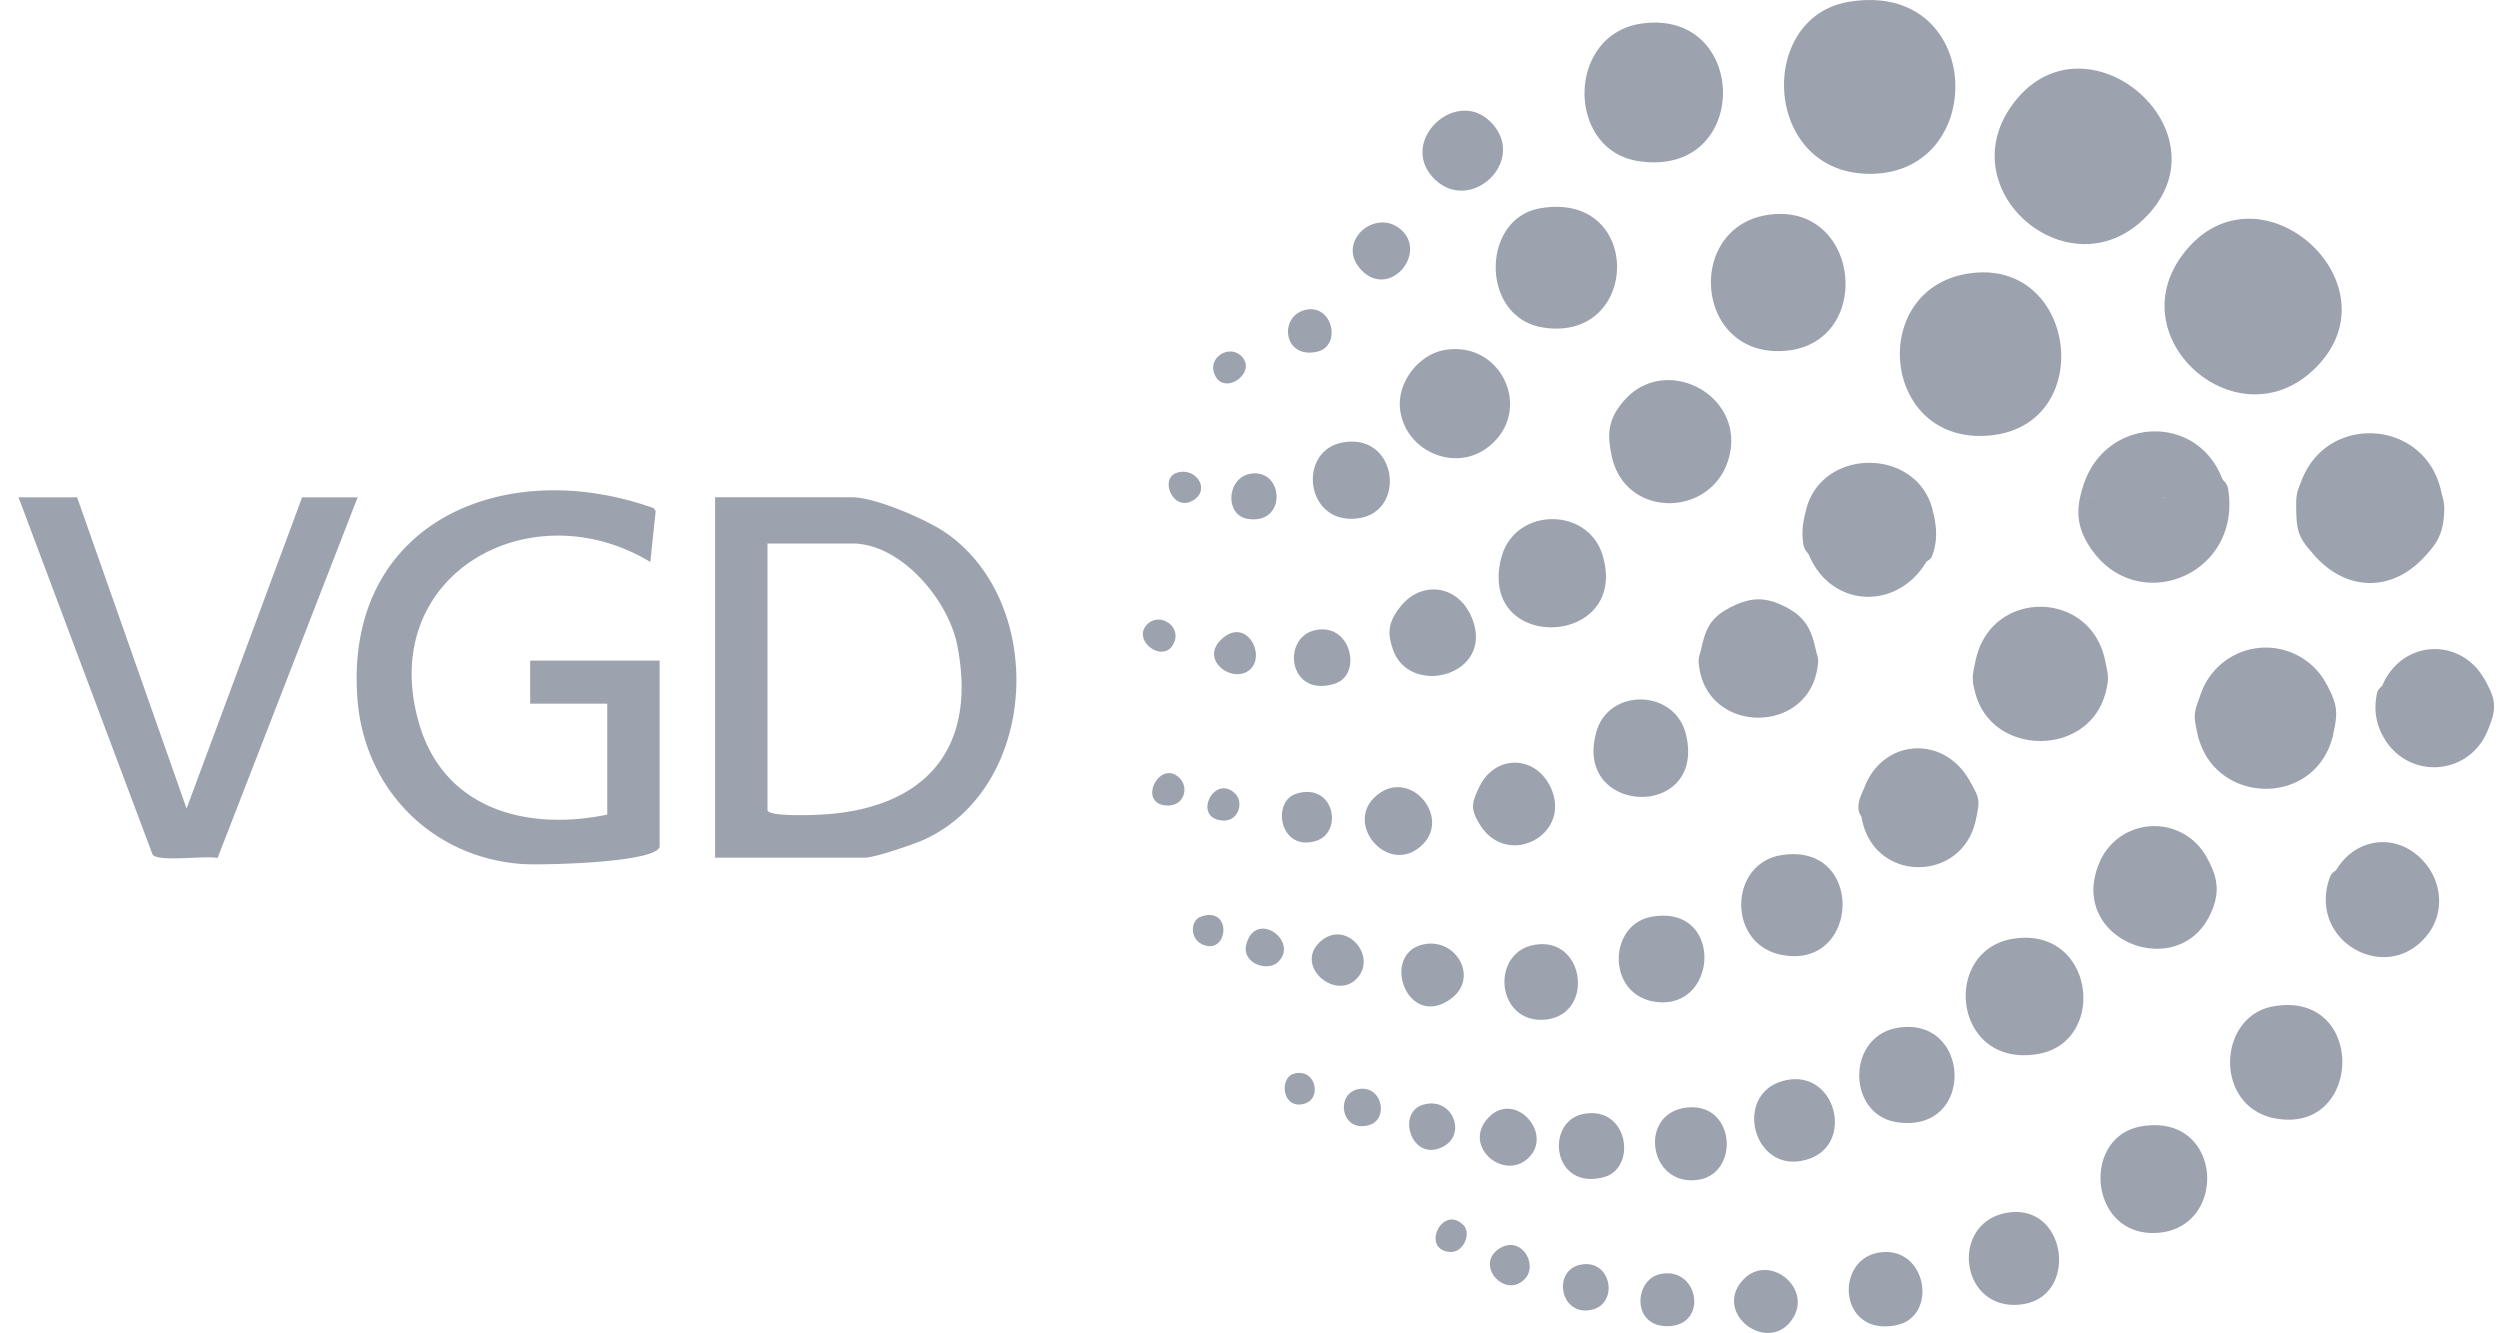
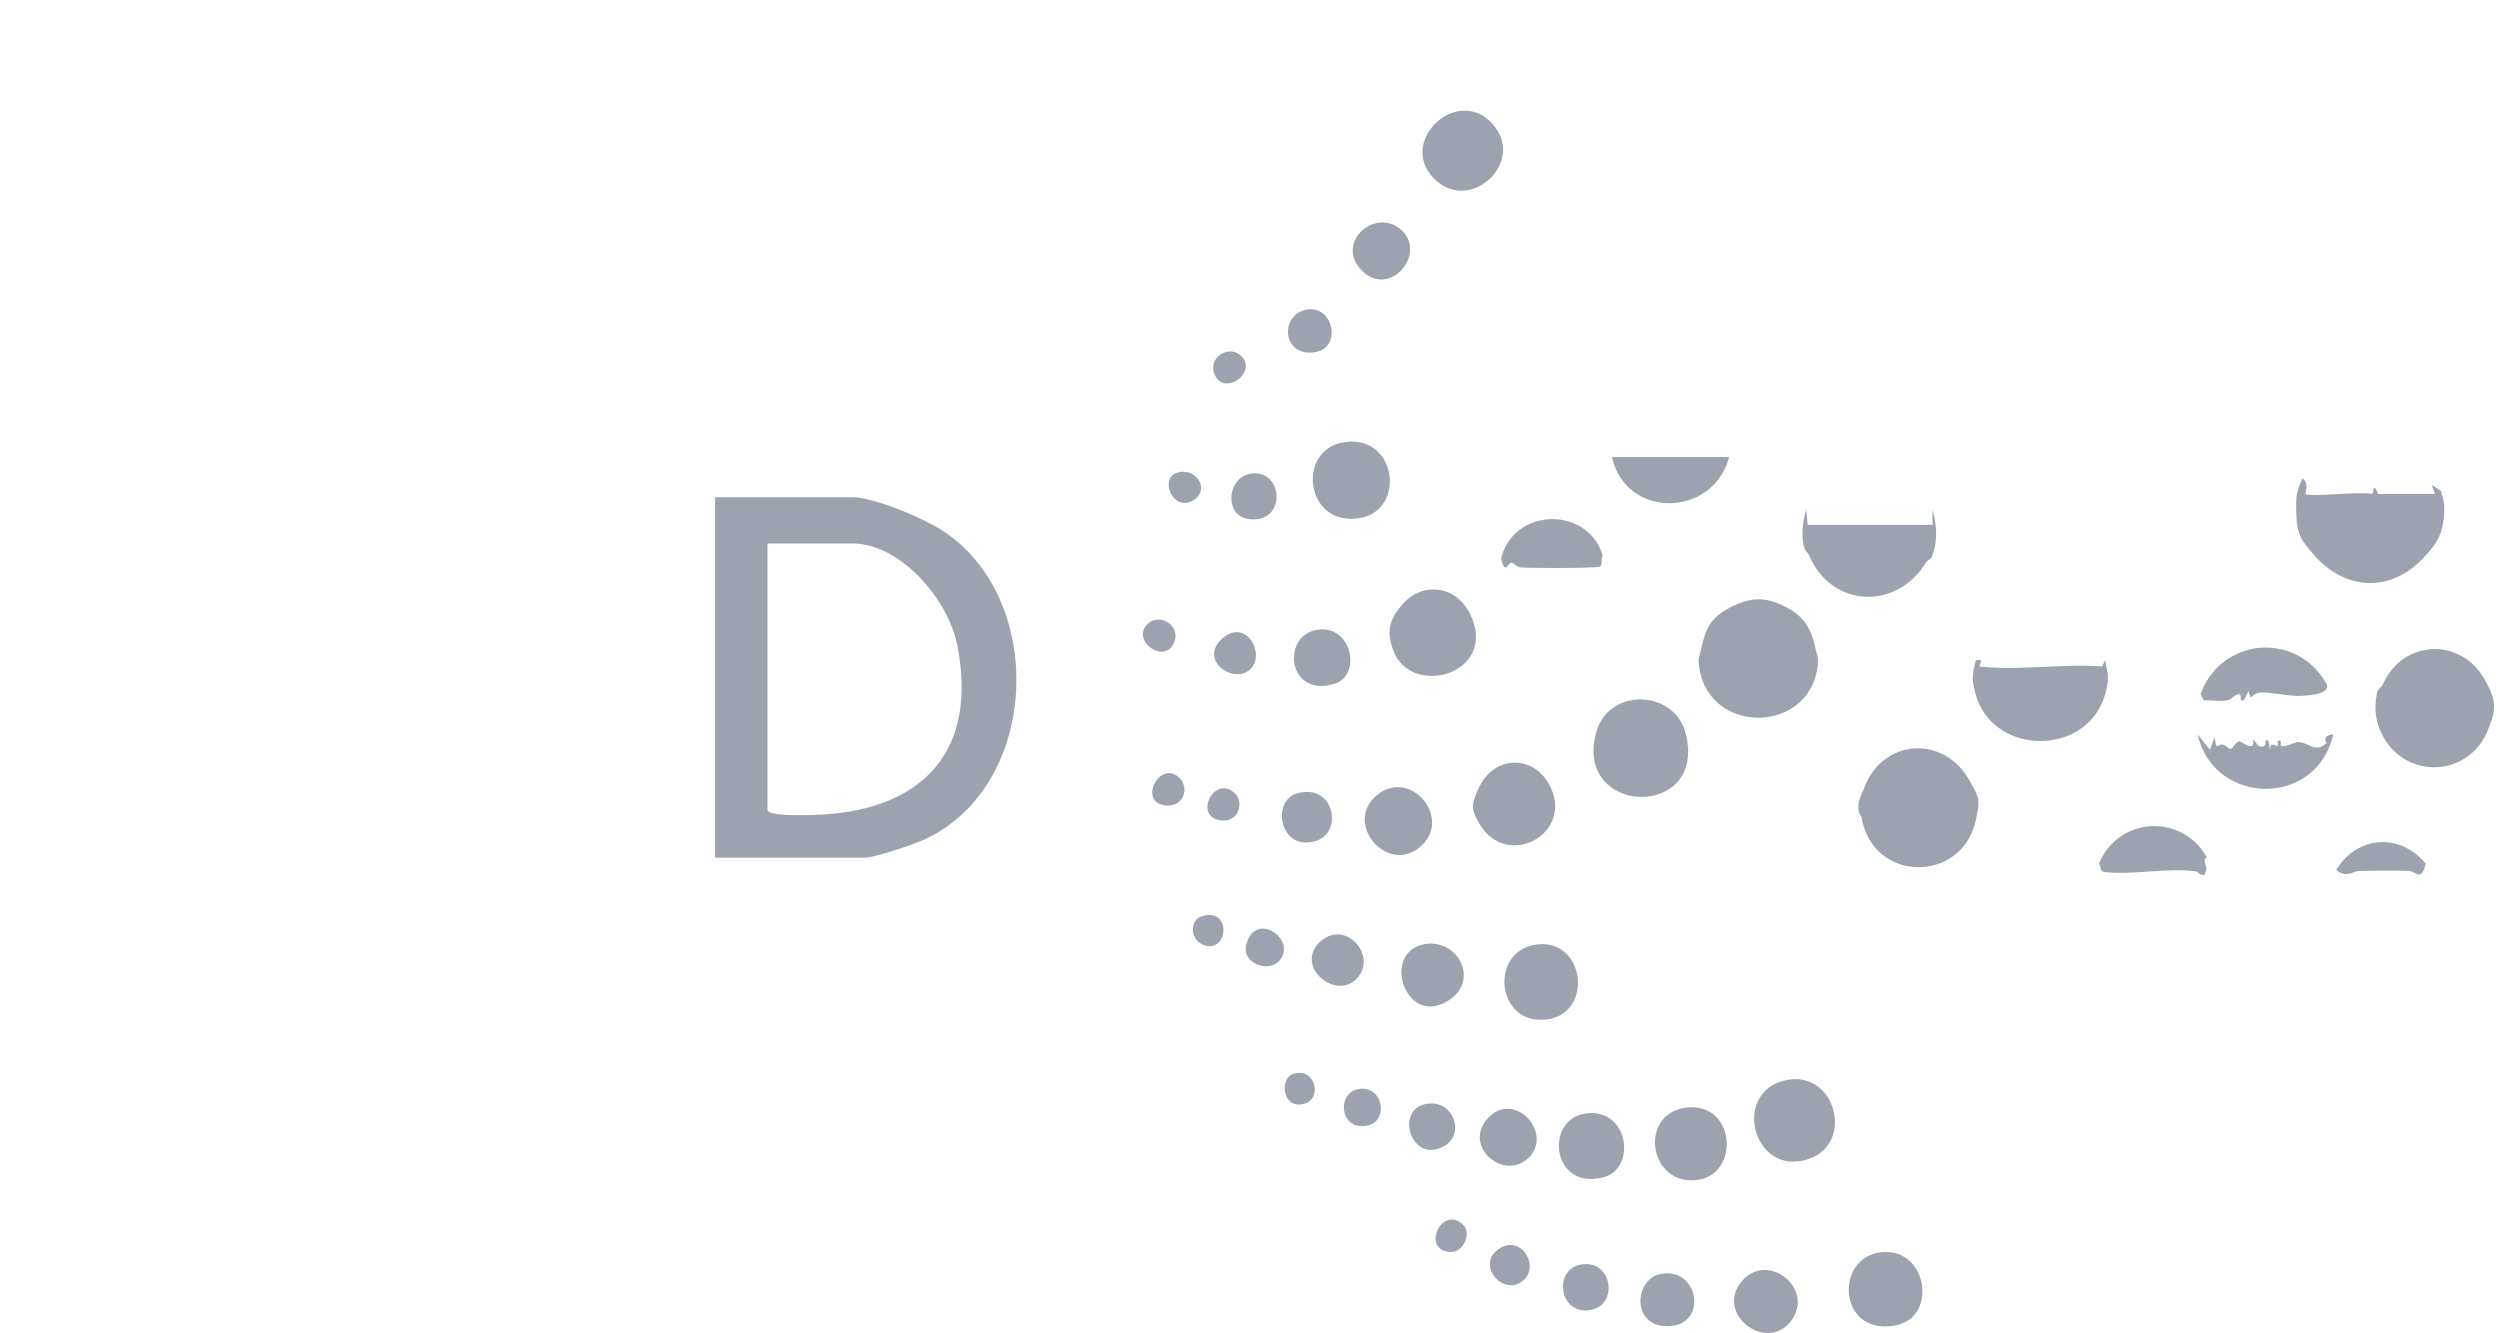
<svg xmlns="http://www.w3.org/2000/svg" width="75" height="40" fill="none">
  <g clip-path="url(#clip0_176_8238)" fill="#9CA3AF">
-     <path d="M19.789 25.409c-.155.482-3.57.55-4.12.512-2.71-.19-4.738-2.249-4.945-4.945-.409-5.303 4.399-7.337 8.884-5.732l.062.085-.16 1.53c-3.627-2.189-8.237.408-6.935 4.854.754 2.575 3.244 3.224 5.642 2.725v-3.327h-2.312v-1.293h3.884v5.59zM2.313 14.919l3.284 9.337 3.467-9.336h1.665L6.527 25.74c-.363-.078-1.763.124-1.948-.098L.556 14.92h1.757zm62.01-8.357c-2.266 2.208-5.85-.842-3.943-3.432 2.167-2.944 6.604.84 3.943 3.432zm5.085 4.53c-2.286 2.173-5.815-.899-3.943-3.432 2.231-3.02 6.63.88 3.943 3.433zM55.455.057c4.111-.69 4.244 5.273.539 5.156-3.114-.099-3.281-4.696-.539-5.156zm3.702 8.135c3.156-.377 3.731 4.503.612 4.864-3.354.39-3.795-4.485-.612-4.864zM49.261.705c3.227-.44 3.285 4.646-.11 4.128-2.177-.332-2.165-3.818.11-4.128zm3.885 5.727c2.747-.29 3.08 4.054.236 4.101-2.595.043-2.795-3.831-.236-4.101zm-6.938-.184c3.108-.53 3.01 4.045.076 3.576-1.879-.3-1.862-3.273-.076-3.576zm14.24 21.906c2.405-.323 2.775 3.105.695 3.465-2.572.446-2.93-3.164-.694-3.465zm2.058-13.61c.26-.405.467-.003.231.277.02-.072.05-.18.107-.185.219-.02 1.942-.058 2.025 0a.302.302 0 0 1 .133.185c.07.027.07.057 0 .093-.772.125-1.691.075-2.496 0 .302.075 2.542.135 2.543-.028-.182-.17.008-.254.229-.223.259.186.573.233.769-.04.268.032.475-.056.62-.264.027.073.148.114.18.326.399 2.579-2.71 3.803-4.104 1.794-.463-.666-.478-1.203-.237-1.935zm5.708 15.643c2.763-.472 2.688 3.795.092 3.375-1.9-.308-1.812-3.082-.092-3.375zM43.342 10.5c1.724-.296 2.7 1.87 1.273 2.934-1.004.749-2.491.07-2.615-1.181-.079-.792.558-1.619 1.342-1.753zM64.24 33.79c2.45-.416 2.624 3.028.506 3.194-2.077.163-2.332-2.882-.506-3.193zm-10.818-8.132c2.543-.428 2.395 3.462.019 2.987-1.63-.327-1.574-2.725-.019-2.987zm16.667.44c.749-.199 1.662-.249 2.444-.07l.238-.116c.475.584.561 1.439.091 2.08-1.186 1.618-3.67.273-2.965-1.676.053-.148.165-.175.192-.22v.001zm-3.883-.37c.331.595.41 1.056.097 1.714-.971 2.04-4.272.758-3.334-1.53.941.059 1.944.075 3.008.047-.053-.2.023-.297.229-.232zM51.873 13.711l-.166.185c-.151.049-3.03.05-3.181 0-.091-.03-.126-.091-.167-.185-.148-.66-.133-1.101.331-1.656 1.24-1.486 3.677-.216 3.183 1.656zm5.061 17.122c2.206-.36 2.337 3.17-.014 2.835-1.514-.216-1.538-2.58.014-2.834z" />
-     <path d="M66.668 14.36v.462c-.147.096-.571-.216-.648.093l.647.092c-.358-.056-.867.019-1.202-.035-.126-.02-.202-.148-.323-.153-.06-.002.003.172-.179.197-.526.07-1.563.016-2.134-.008-.114-.005-.343.07-.323-.092h2.496v-.093h-2.265c-.188 0-.034-.353-.047-.37l-.184.093c.672-2.05 3.404-2.162 4.16-.185h.002zm3.328 7.67c-.216.571-.566.709-1.052.414-.542.173-1.233.108-1.778.041-.138.186-.338.197-.504.041-.347.133-.591-.033-.735-.496-.135-.608-.11-.634.093-1.202.402.069.757.012 1.065-.169a8.707 8.707 0 0 1 1.94.032l.785-.14c.32.598.33.836.185 1.478v.001zm-9.73 14.345c1.741-.244 2.088 2.491.432 2.749-1.913.297-2.256-2.494-.432-2.75zm12.966-21.647a.416.416 0 0 1-.266.277 77.871 77.871 0 0 0-3.719.021c-.178-.078-.237-.3-.176-.668.803-1.97 3.687-1.76 4.161.37zm-15.256.555l.043.603c-.459.028-3.754.137-3.866-.022l.032-.58c.47-1.864 3.314-1.867 3.79 0zm5.178 4.53l-.027.333-2.934.077c-.589.08-.897-.056-.923-.411.444-2.146 3.44-2.144 3.883 0zm-13.617 7.693c2.192-.406 2.03 2.852.093 2.543-1.425-.227-1.39-2.304-.093-2.543zM45.03 16.762c.239-.059.448-.032.626.08h1.916a.787.787 0 0 0 .51-.172c.81 2.756-3.739 2.942-3.052.092z" />
    <path d="M54.185 15.283l.046.463h3.745v-.463c.122.477.17.931-.021 1.415-.038.096-.147.127-.164.156l-.464.36c-.132.046-2.397.046-2.512-.004-.198-.087-.419-.35-.537-.54-.059-.135-.153-.126-.188-.413-.046-.37.01-.64.095-.973zM74.62 21.94c-.475.724-1.11.709-1.885.578-.494.083-.883-.018-1.166-.301-.286-.435-.365-.904-.26-1.419.03-.142.145-.192.167-.245.336.105.717.138 1.145.063.14.269.383.285.73.05.272.155 1.27.343 1.016-.149l.162-.149c.366.644.383.883.092 1.571v.001zM53.606 32.401c1.462-.285 2.016 1.873.69 2.355-1.698.617-2.39-2.025-.69-2.355zm15.28-17.117c.256-.16.34.041.381.277a90.97 90.97 0 0 0 3.759-.013c.066-.143.12-.213.3-.172-.037.656-.215.938-.648 1.386-.967.638-2.307.616-3.237-.092-.45-.51-.543-.654-.555-1.386zm-9.616 9.334l-.4.55-1.962.016c-.629.029-.867-.023-1.058-.659-.01-.059-.102-.118-.098-.311.003-.245.109-.409.19-.613l.198-.181c.986.045 1.968.044 2.945-.004.31.554.323.567.185 1.202zm-8.229-5.174c.28-.297.383.082.34.386.934.044 1.873.037 2.808.001.004-.267.095-.397.273-.386.064.292.118.276.05.652-.343 1.91-3.178 1.91-3.522 0-.067-.377-.014-.36.051-.652v-.001zM43.028 5.363c-1.131-1.131.722-2.838 1.764-1.626.986 1.146-.702 2.688-1.764 1.626zm-2.736 7.909c1.616-.281 1.903 2.028.51 2.268-1.64.282-1.917-2.024-.51-2.268zm29.519 7.28c.064.286-.606.315-.781.324-.347.019-.975-.127-1.246-.097-.247.029-.237.305-.33-.043l-.141.277c-.17.04-.032-.188-.14-.186-.14.003-.206.154-.37.184-.213.04-.47-.017-.69.002l-.093-.184a2.062 2.062 0 0 1 3.79-.277z" />
    <path d="M51.873 18.241c.477-.136.514.293.088.413.53-.008 1.038-.003 1.568.005-.337-.185-.306-.532.101-.418.52.28.71.647.832 1.202-.073.114-.053.544-.146.56-.29.05-2.783.056-3.03 0-.156-.035-.083-.356-.06-.467l-.185-.092c.132-.593.283-.911.832-1.202zm17.198-3.882c.215.109.073.448.093.462.124.093 1.665-.082 1.978-.002.104-.028.025-.402.206 0l1.7.002-.093-.276.277.184c.056.25.11.327.093.647l-.184.37c-.598-.109-3.692.16-3.98-.042-.108-.076-.077-.374-.275-.42-.007-.474.019-.518.185-.925zM46.12 28.333c1.484-.167 1.705 2.217.145 2.26-1.41.04-1.551-2.103-.145-2.26zm10.263 9.242c1.43-.212 1.772 1.92.51 2.18-1.733.356-1.876-1.977-.51-2.18zM59.27 20.83l.035-.36a2.57 2.57 0 0 0 1.25.152c.223.236.414.241.576.017.486-.113 1.208.07 1.642.208.066-.331.425-.38.38-.017-.527 1.869-3.357 1.864-3.883 0zm6.657 1.2l.371.462.138-.37c.072.456.08.17.262.22.086.022.161.124.203.126.086.005.166-.212.276-.226.073-.01.47.338.417-.027.06-.082.103.275.324.164.091-.046-.017-.2.136-.164l.047.278c.013-.272.189-.088.218-.112.046-.038-.033-.165.06-.168.092-.002.017.135.058.166.064.05.432-.118.498-.118.336 0 .507.355.86.03.015-.014-.18-.21.203-.262-.505 2.224-3.596 2.136-4.069 0l-.002.001zm-14.054-8.317c-.48 1.82-3.094 1.866-3.513 0h3.513zm-1.294 8.318c.622 2.593-3.427 2.438-2.682-.092.202-.013.245.078.21.26.75.046 1.506.031 2.258.007-.022-.132.074-.165.214-.175zm-.023 11.203c1.502-.217 1.658 1.96.4 2.158-1.476.233-1.825-1.952-.4-2.158zm23.97-12.867l.09.51c-.017.212-1.004.047-1.199.137l.043-.189c-.339.094-.782.447-.876-.088-.21.124-.13.365-.46.277l.184-.183c-.107.008-.228-.023-.33-.009-.209.028-.057.235-.269.192l-.232-.462c.583-1.36 2.33-1.45 3.051-.185h-.001zM46.51 23.602c.688 1.424-1.28 2.481-2.111 1.14-.3-.483-.247-.66-.016-1.14.514-.287 1.596-.297 2.126 0h.001z" />
    <path d="M59.27 19.812c.33-.072.036.174.139.185 1.133.13 2.493-.096 3.653 0l.091-.185c.093.448.135.537 0 1.017l-.186-.137c.014.498-.145.291-.6.322l.138-.184c-.302.167-1.052-.12-1.248-.051-.144.05-.211.235-.369.237-.268.003-.409-.531-.74-.004-.138-.566-.775.155-.695-.46l-.184.277c-.135-.48-.092-.568 0-1.017h.001zM48.082 16.67c-.059.08-.002.282-.083.326-.105.056-2.09.049-2.37.028-.125-.009-.213-.136-.277-.141-.137-.012-.175.397-.321-.12.375-1.555 2.613-1.583 3.051-.093zm-6.103 1.57l.185.08c.07.282.445.352 1.126.21.191.125.483.246.48-.056.093-.27.174-.28.336-.049.867 1.804-1.796 2.541-2.315 1.067-.185-.527-.13-.82.188-1.252zm24.226 7.488c-.14.052-.003.27-.015.344-.06.362-.187.082-.354.062-.808-.098-1.889.117-2.685.029-.176-.02-.105-.151-.183-.25a1.786 1.786 0 0 1 3.237-.185zm-18.7 7.69c1.358-.257 1.615 1.638.6 1.9-1.55.398-1.758-1.68-.6-1.9zm-4.818-8.091c-.995 1.007-2.398-.592-1.404-1.45.993-.859 2.243.601 1.404 1.45zm7.892-3.296c-.065.11.023.282-.137.346-.112.044-2.296.047-2.407 0-.205-.085-.046-.278-.138-.44.384-1.31 2.356-1.26 2.68.093h.002zm8.506 1.385c-.023.218-.045.216-.281.237L55.94 23.6c.578-1.454 2.384-1.544 3.144-.185zm-6.813 15.002c.783-.887 2.193.263 1.451 1.22-.742.958-2.313-.245-1.451-1.22zm-9.58-10.083c.992-.223 1.707 1.018.813 1.644-1.297.91-2.096-1.355-.812-1.644zm13.157-3.809c.147.08.16.348.275.419.113.07 2.53.088 2.71.045.107-.025.162-.42.435-.372-.408 1.876-3.081 1.88-3.421-.093v.001zm-16.392-5.62c1.08-.24 1.424 1.341.586 1.604-1.392.436-1.612-1.376-.586-1.605zm2.586-12.004c.788.72-.386 2.095-1.223 1.176-.756-.832.462-1.871 1.223-1.176zm3.791 27.853c-.728.664-1.932-.346-1.225-1.178.795-.934 2.04.434 1.225 1.178zm8.444-18.085l.186.187c.248-.197.162.091.33.163.12.05 2.399.036 2.584.003.152-.026.26-.146.414-.168-.878 1.463-2.838 1.39-3.514-.185zm-4.463 21.55c1.17-.236 1.457 1.6.162 1.564-1.032-.028-.948-1.404-.162-1.564zm22.954-12.309c-.13.555-.274.23-.51.219-.487-.024-1.046-.009-1.478 0-.205.004-.384.228-.693-.033.614-1.018 1.91-1.131 2.681-.185z" />
    <path d="M44.106 18.427c-.361-.067-.031.225-.091.276a5.922 5.922 0 0 1-.437.169c-.125.019-.24-.197-.442-.173-.04.005-.119.44-.14.005-.134-.028-.092.056-.093.185-.172.039-.033-.189-.138-.186-.106.003.033.225-.138.185.021-.351-.457.047-.648-.415v-.23c.607-.822 1.693-.719 2.126.184h.001zm-5.205 5.38c1.13-.336 1.4 1.159.587 1.417-1.095.349-1.363-1.187-.587-1.417zm.704 4.445c.75-.686 1.712.4 1.124 1.077-.637.734-1.92-.35-1.124-1.077zm7.806 9.69c.942-.192 1.167 1.183.325 1.354-.942.192-1.167-1.183-.325-1.354zm-4.72-4.8c.87-.26 1.328.873.609 1.254-.943.5-1.426-1.009-.608-1.254zm-5.089-18.94c.938-.051.979 1.573-.195 1.359-.688-.126-.604-1.314.195-1.359zm16.028 4.039c-.447.22.117.18.185.46-.265.308-.881.07-.917.104-.037.035.042.172-.053.177-.096.004-.003-.122-.091-.166-.223-.11-.266.247-.324.164.03-.314-.543.03-.833-.278.053-.185.39-.254.554-.277l-.277-.184c.651-.343 1.105-.352 1.757 0zm17.938 3.974c.2-.262.22.211.276.093.032-.067-.07-.22.093-.184.012.4.527.193.804.208.399.022.794.15 1.278-.016.213-.073.4-.271.6-.378a1.72 1.72 0 0 1-3.051.277zM39.18 9.293c.805-.17 1.081 1.094.327 1.26-1.02.223-1.154-1.085-.327-1.26zM37.52 20.067c-.493.492-1.577-.26-.859-.904.718-.645 1.31.452.859.904zm8.99 3.535c-.193.039-.855-.029-.956-.005-.11.026-.018.188-.107.19-.039.002-.291-.528-.555 0-.067-.318-.26-.072-.509-.185.464-.962 1.663-.962 2.126 0h.001zm22.931-6.932l1.06.35c.474-.102 1.268.159 1.58-.137l.597-.12c-.979 1.015-2.311.953-3.237-.093zM45.747 38.366c-.59.621-1.52-.419-.769-.907.646-.42 1.18.473.769.907zm-4.993-5.693c.712-.13.917.9.327 1.076-.86.257-1.03-.947-.327-1.076zm-2.402-3.824c-.33.33-1.123.04-.959-.535.292-1.023 1.579-.085.959.535zm-2.96-5.502c.285.286.13.847-.393.818-.9-.052-.206-1.422.394-.818zm1.664.462c.268.266.1.845-.387.806-.917-.073-.236-1.423.387-.805zm-1.764-9.621c.562-.197 1.03.477.528.807-.613.404-1.048-.625-.528-.807zm-.872 4.539c.382-.38 1.086.084.764.625-.322.541-1.24-.151-.764-.625zm2.821-8.043c.477.475-.448 1.155-.764.626-.322-.542.381-1.007.764-.626zm6.657 26.065c.258.255 0 .831-.384.81-.905-.048-.255-1.44.384-.81zm-5.089-4.535c.652-.193.867.73.333.894-.672.205-.776-.763-.333-.894zm-2.778-4.716c.948-.327.822 1.167.056.841-.402-.17-.38-.729-.056-.84zm-7.65-11.51c-.58-.405-2.13-1.07-2.814-1.07h-4.114v10.813h4.485c.301 0 1.511-.41 1.838-.566 3.384-1.606 3.629-7.072.606-9.178zm-3.739 8.45c-.24.013-1.617.07-1.617-.138v-7.995h2.542c1.463 0 2.882 1.692 3.149 3.045.624 3.15-.993 4.916-4.075 5.088h.001z" />
  </g>
  <defs>
    <clipPath id="clip0_176_8238">
      <path fill="#fff" transform="translate(.556)" d="M0 0H74.264V40H0z" />
    </clipPath>
  </defs>
</svg>